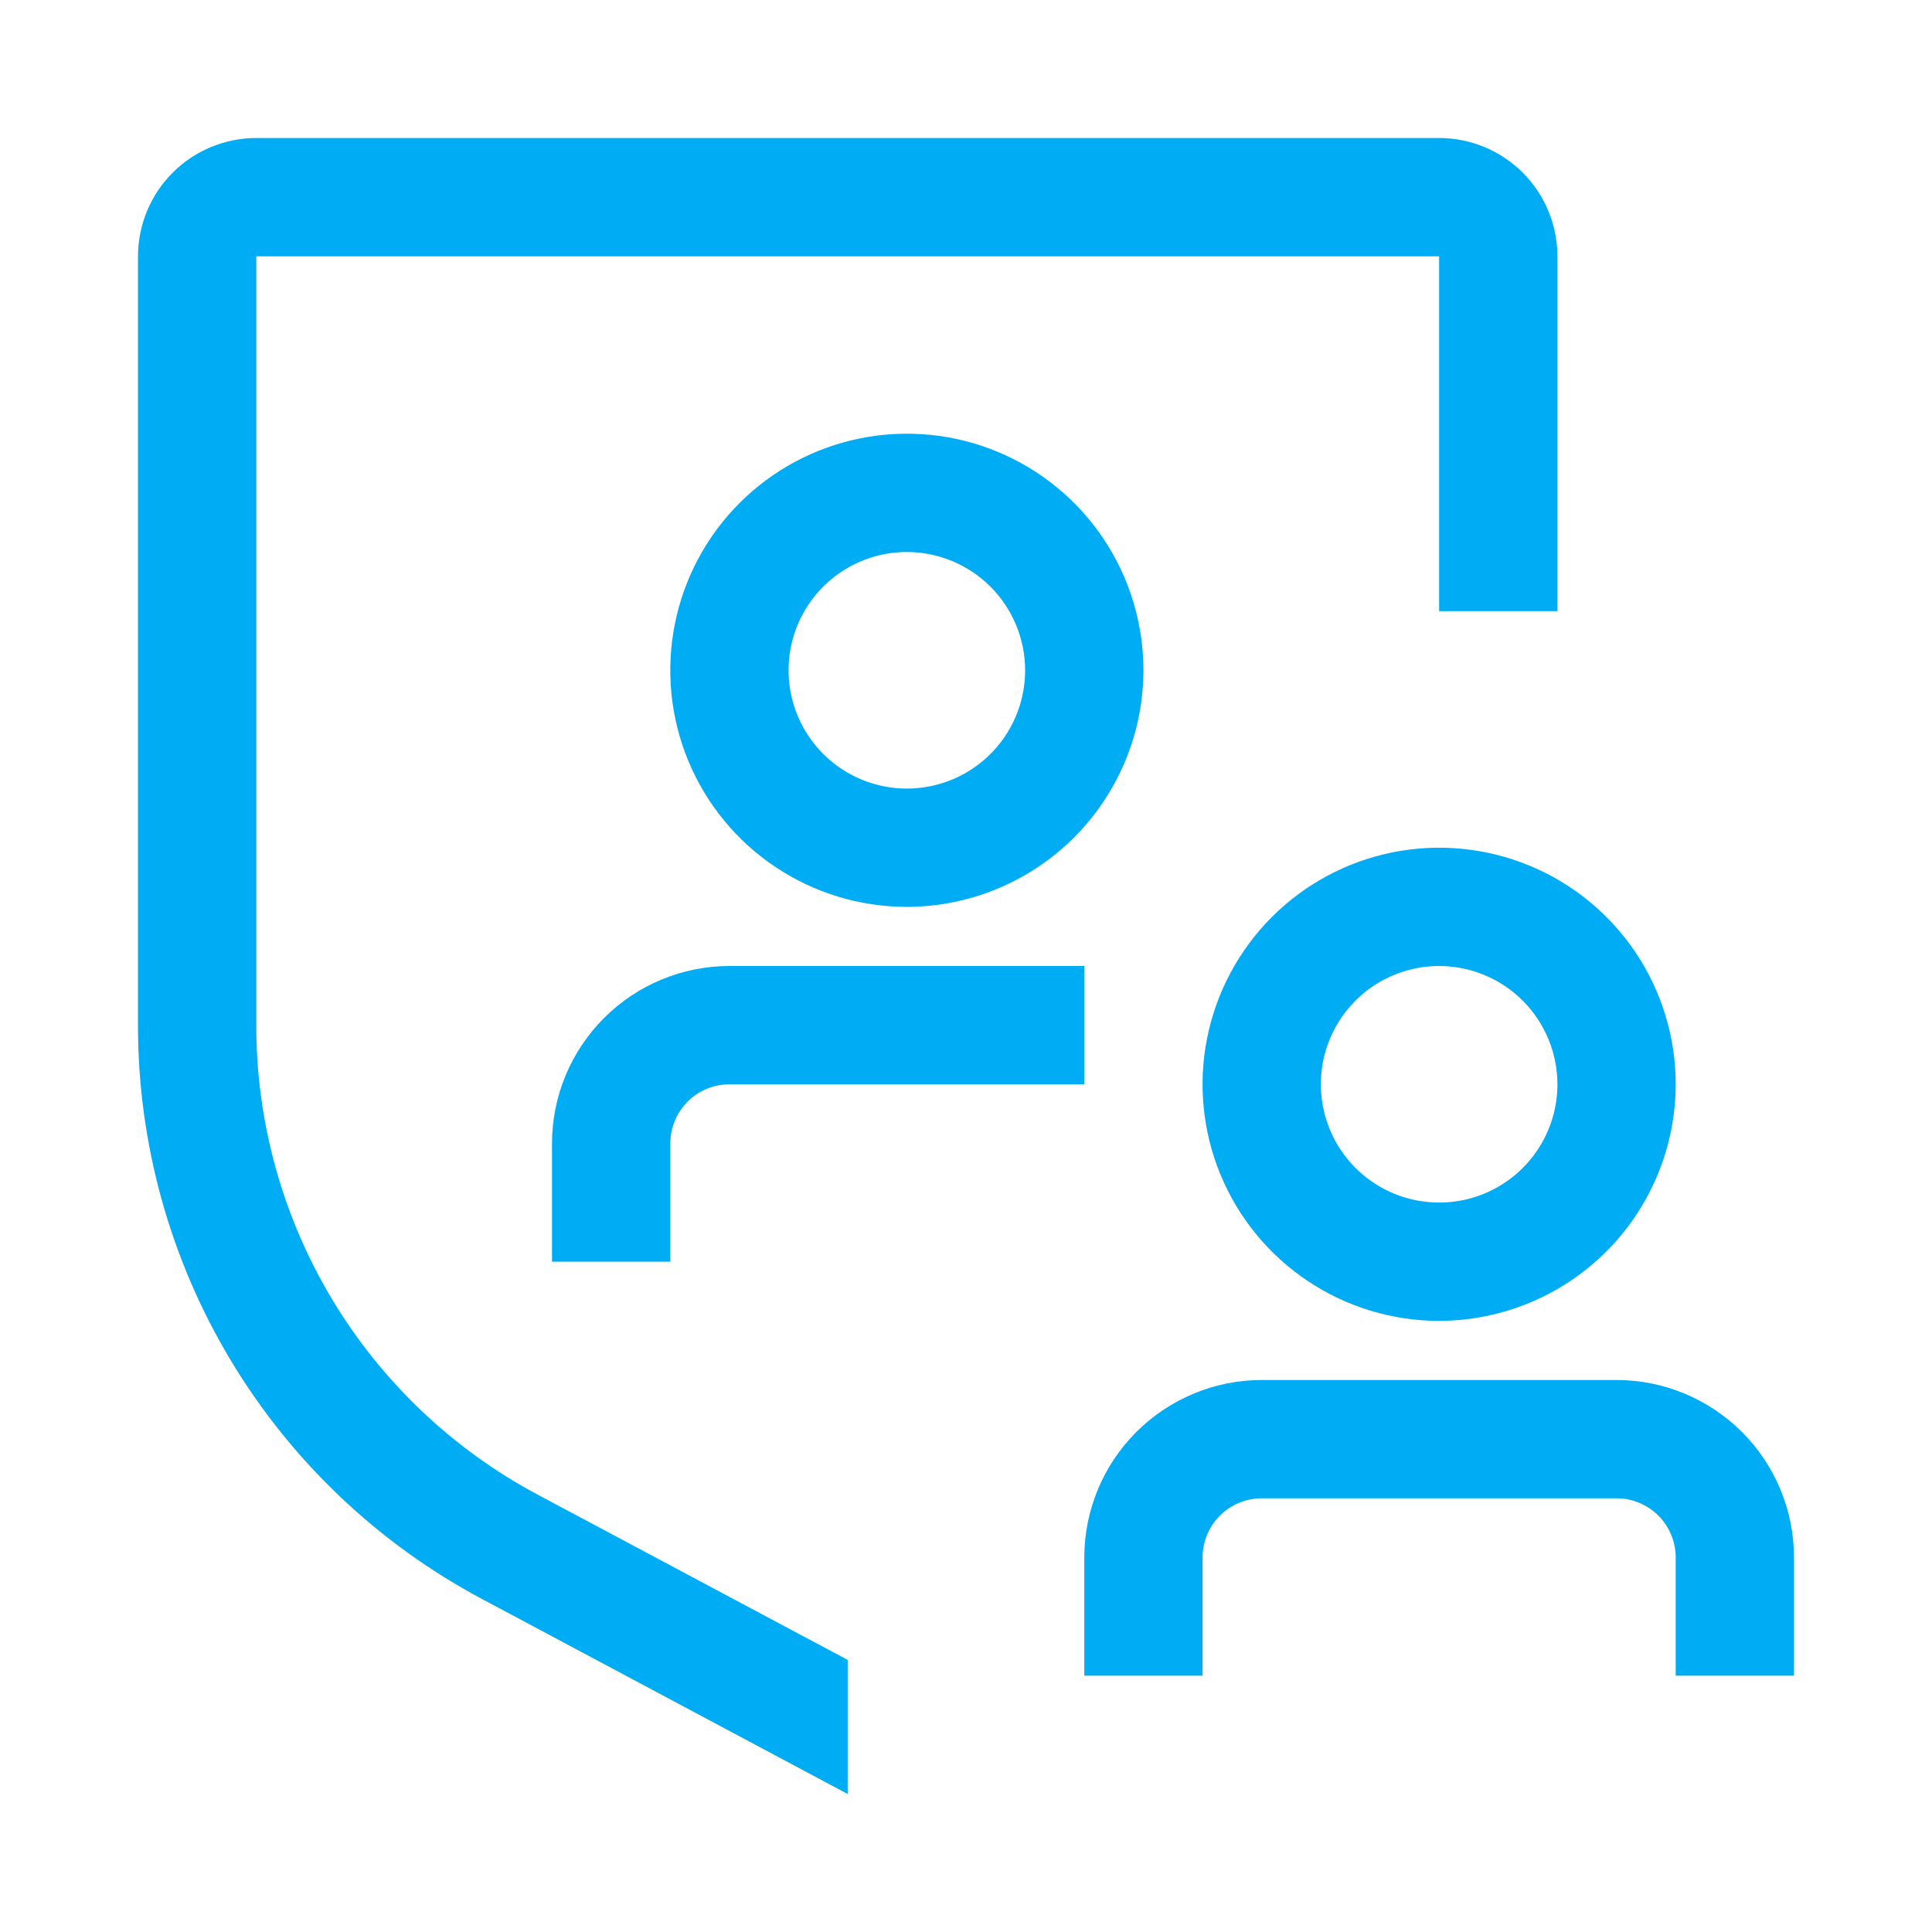
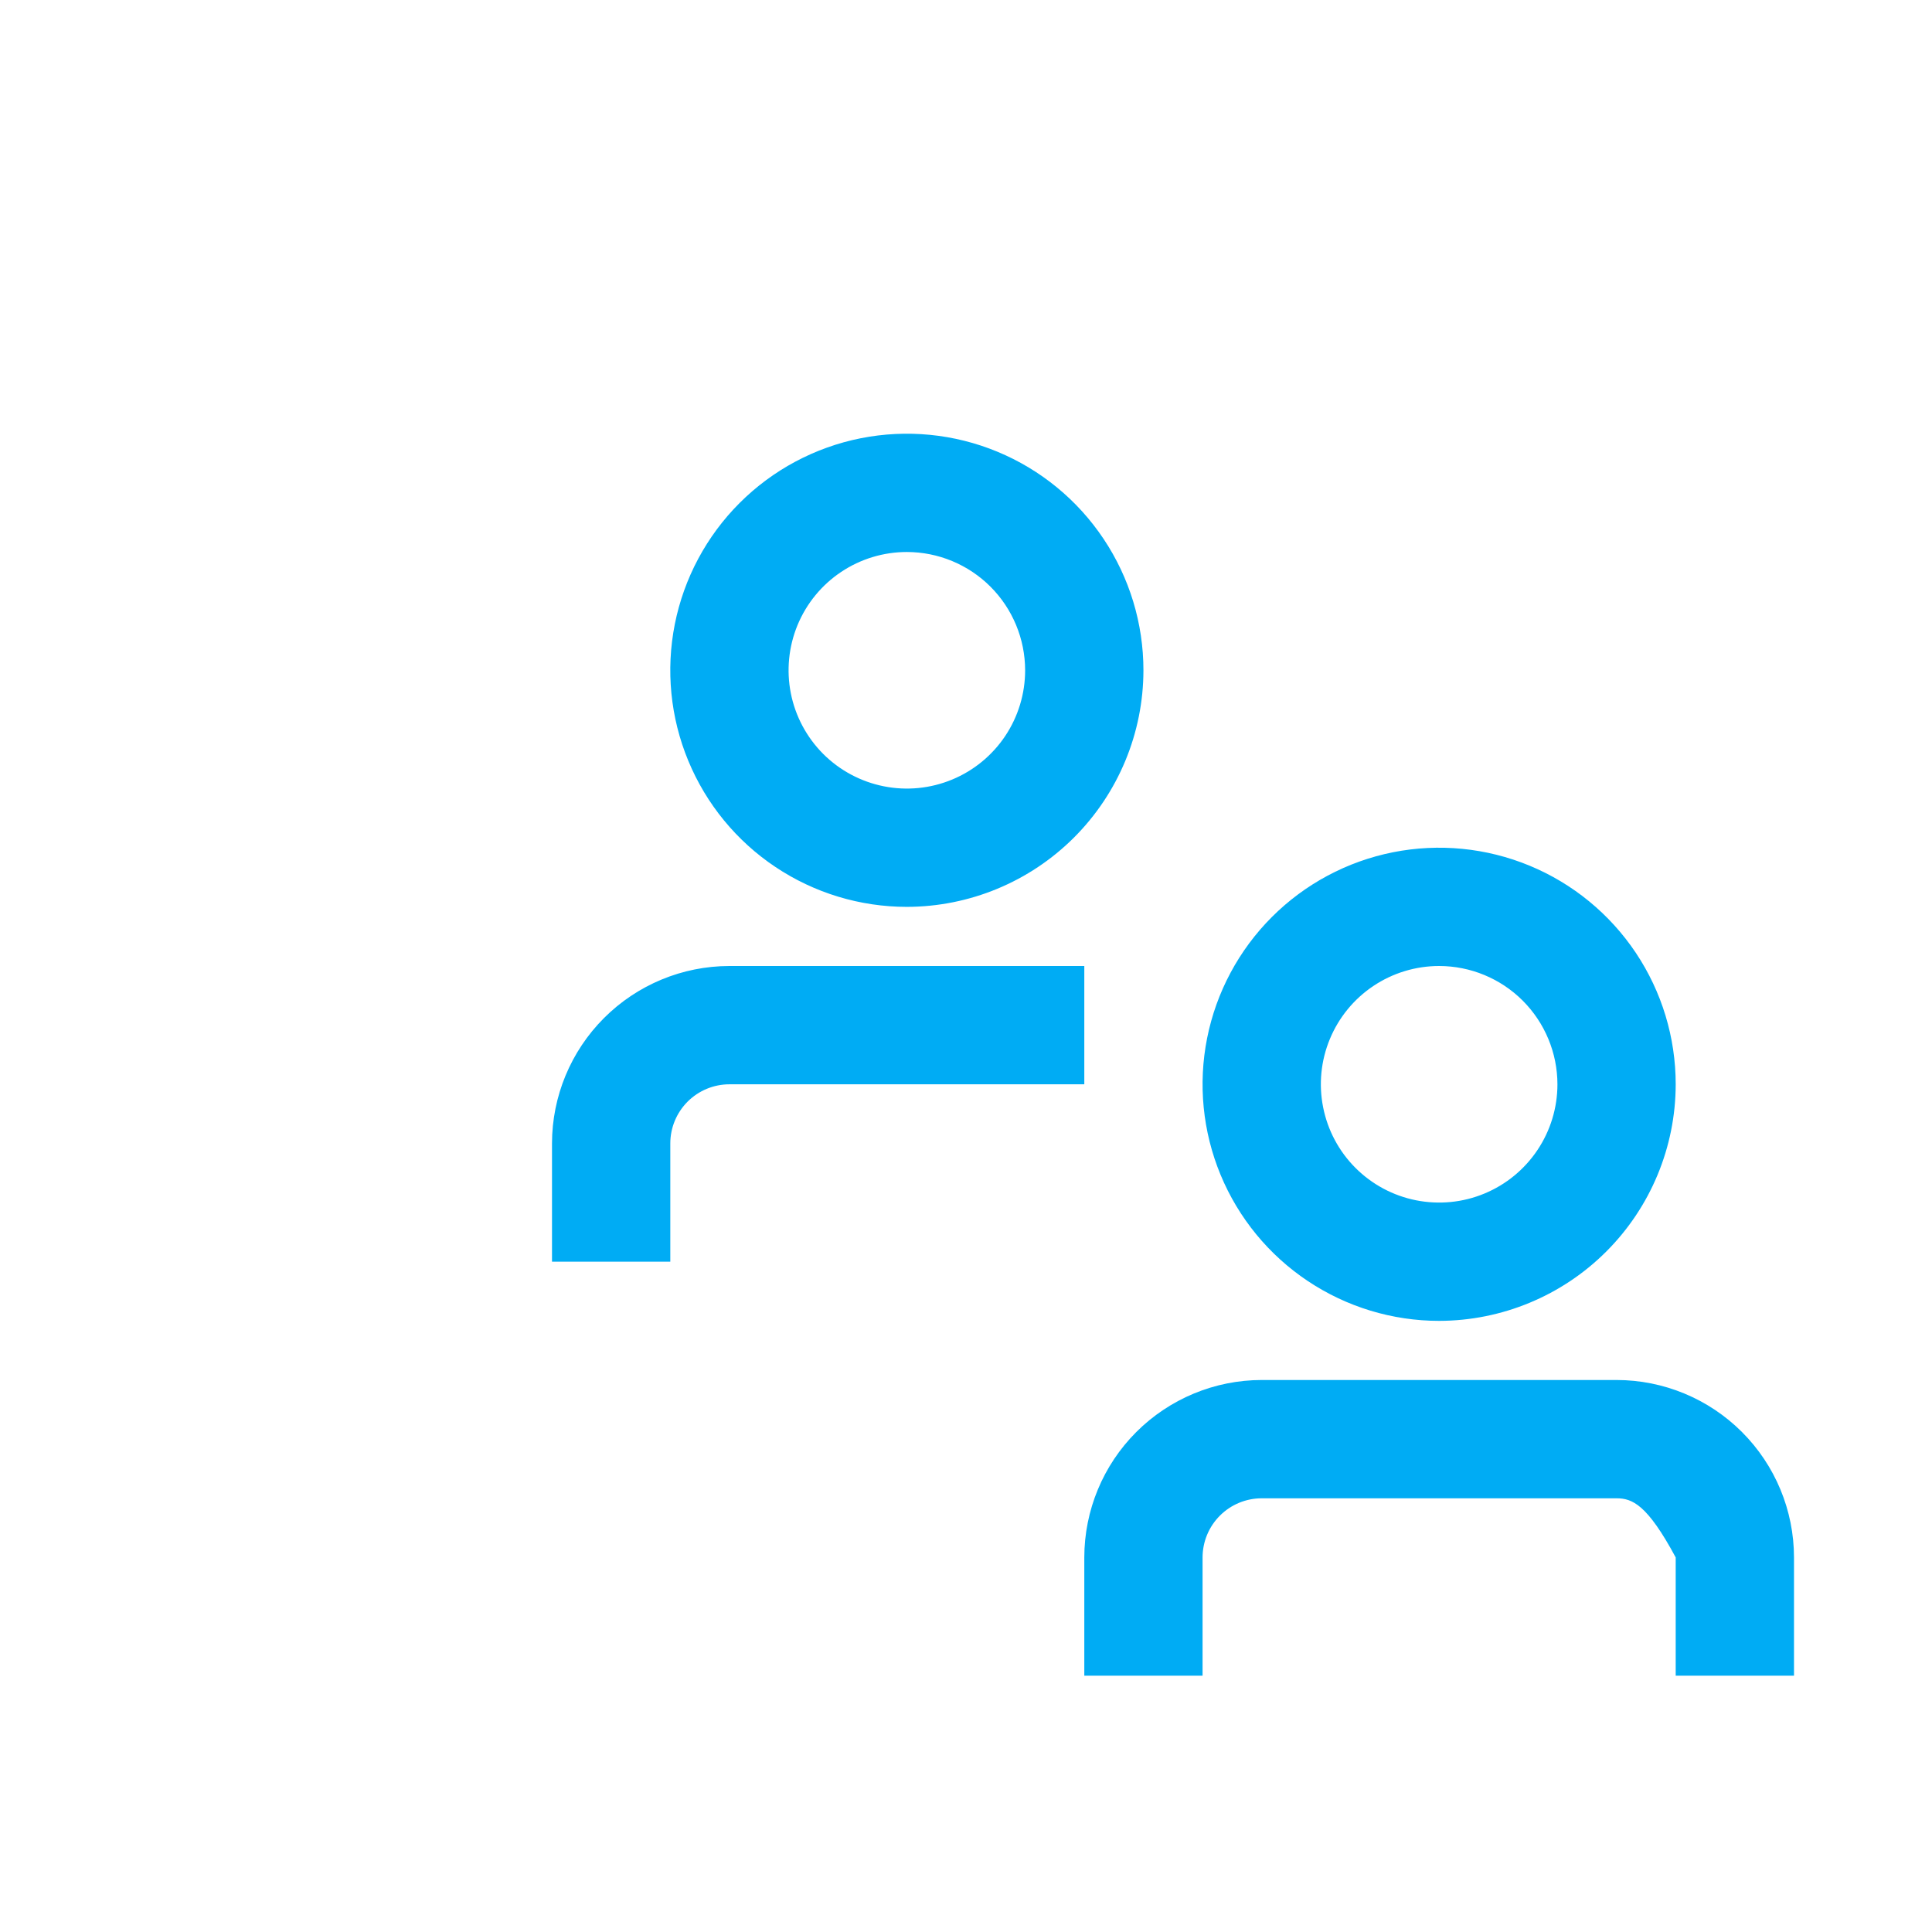
<svg xmlns="http://www.w3.org/2000/svg" width="56" height="56" viewBox="0 0 56 56" fill="none">
-   <path d="M19.429 36.571H16V33.143C16.001 31.779 16.544 30.472 17.508 29.508C18.472 28.544 19.779 28.001 21.143 28H31.429V31.429H21.143C20.688 31.429 20.253 31.61 19.931 31.931C19.61 32.253 19.429 32.688 19.429 33.143V36.571ZM26.286 26.286C24.93 26.286 23.604 25.884 22.476 25.13C21.348 24.377 20.47 23.306 19.951 22.053C19.431 20.8 19.296 19.421 19.56 18.091C19.825 16.761 20.478 15.539 21.437 14.58C22.396 13.621 23.618 12.968 24.948 12.703C26.278 12.439 27.657 12.574 28.91 13.093C30.163 13.612 31.234 14.491 31.987 15.619C32.741 16.747 33.143 18.072 33.143 19.429C33.141 21.247 32.417 22.989 31.132 24.275C29.846 25.56 28.104 26.283 26.286 26.286ZM26.286 16C25.608 16 24.945 16.201 24.381 16.578C23.817 16.954 23.378 17.49 23.118 18.116C22.859 18.743 22.791 19.432 22.923 20.097C23.055 20.762 23.382 21.373 23.861 21.853C24.341 22.332 24.952 22.659 25.617 22.791C26.282 22.924 26.971 22.856 27.598 22.596C28.224 22.337 28.76 21.897 29.137 21.333C29.513 20.77 29.714 20.107 29.714 19.429C29.713 18.52 29.352 17.648 28.709 17.005C28.066 16.362 27.195 16.001 26.286 16ZM41.714 38.286C40.358 38.286 39.032 37.883 37.905 37.13C36.777 36.377 35.898 35.306 35.379 34.053C34.86 32.8 34.724 31.421 34.989 30.091C35.254 28.761 35.907 27.539 36.866 26.58C37.825 25.621 39.046 24.968 40.377 24.703C41.707 24.439 43.085 24.574 44.338 25.093C45.591 25.612 46.662 26.491 47.416 27.619C48.169 28.747 48.571 30.072 48.571 31.429C48.569 33.246 47.846 34.989 46.56 36.275C45.275 37.56 43.532 38.283 41.714 38.286ZM41.714 28C41.036 28 40.373 28.201 39.809 28.578C39.246 28.954 38.806 29.49 38.547 30.116C38.287 30.743 38.219 31.432 38.352 32.097C38.484 32.763 38.81 33.373 39.29 33.853C39.769 34.332 40.38 34.659 41.045 34.791C41.711 34.923 42.4 34.856 43.026 34.596C43.653 34.337 44.188 33.897 44.565 33.333C44.942 32.77 45.143 32.107 45.143 31.429C45.142 30.52 44.78 29.648 44.138 29.005C43.495 28.362 42.623 28.001 41.714 28ZM52 48.571H48.571V45.143C48.571 44.688 48.39 44.253 48.069 43.931C47.747 43.61 47.312 43.429 46.857 43.429H36.571C36.117 43.429 35.681 43.61 35.36 43.931C35.038 44.253 34.858 44.688 34.857 45.143V48.571H31.429V45.143C31.43 43.779 31.972 42.472 32.936 41.508C33.901 40.544 35.208 40.001 36.571 40H46.857C48.221 40.001 49.528 40.544 50.492 41.508C51.456 42.472 51.999 43.779 52 45.143V48.571Z" fill="#00ACF4" />
-   <path d="M24.571 48.114L15.599 43.331C13.129 42.017 11.063 40.055 9.624 37.657C8.185 35.258 7.426 32.512 7.429 29.714V7.429H41.714V17.714H45.143V7.429C45.142 6.52 44.78 5.648 44.138 5.005C43.495 4.362 42.623 4.001 41.714 4H7.429C6.52 4.001 5.648 4.362 5.005 5.005C4.362 5.648 4.001 6.52 4 7.429V29.714C3.996 33.133 4.924 36.489 6.682 39.42C8.441 42.352 10.966 44.749 13.984 46.355L24.571 52V48.114Z" fill="#00ACF4" />
+   <path d="M19.429 36.571H16V33.143C16.001 31.779 16.544 30.472 17.508 29.508C18.472 28.544 19.779 28.001 21.143 28H31.429V31.429H21.143C20.688 31.429 20.253 31.61 19.931 31.931C19.61 32.253 19.429 32.688 19.429 33.143V36.571ZM26.286 26.286C24.93 26.286 23.604 25.884 22.476 25.13C21.348 24.377 20.47 23.306 19.951 22.053C19.431 20.8 19.296 19.421 19.56 18.091C19.825 16.761 20.478 15.539 21.437 14.58C22.396 13.621 23.618 12.968 24.948 12.703C26.278 12.439 27.657 12.574 28.91 13.093C30.163 13.612 31.234 14.491 31.987 15.619C32.741 16.747 33.143 18.072 33.143 19.429C33.141 21.247 32.417 22.989 31.132 24.275C29.846 25.56 28.104 26.283 26.286 26.286ZM26.286 16C25.608 16 24.945 16.201 24.381 16.578C23.817 16.954 23.378 17.49 23.118 18.116C22.859 18.743 22.791 19.432 22.923 20.097C23.055 20.762 23.382 21.373 23.861 21.853C24.341 22.332 24.952 22.659 25.617 22.791C26.282 22.924 26.971 22.856 27.598 22.596C28.224 22.337 28.76 21.897 29.137 21.333C29.513 20.77 29.714 20.107 29.714 19.429C29.713 18.52 29.352 17.648 28.709 17.005C28.066 16.362 27.195 16.001 26.286 16ZM41.714 38.286C40.358 38.286 39.032 37.883 37.905 37.13C36.777 36.377 35.898 35.306 35.379 34.053C34.86 32.8 34.724 31.421 34.989 30.091C35.254 28.761 35.907 27.539 36.866 26.58C37.825 25.621 39.046 24.968 40.377 24.703C41.707 24.439 43.085 24.574 44.338 25.093C45.591 25.612 46.662 26.491 47.416 27.619C48.169 28.747 48.571 30.072 48.571 31.429C48.569 33.246 47.846 34.989 46.56 36.275C45.275 37.56 43.532 38.283 41.714 38.286ZM41.714 28C41.036 28 40.373 28.201 39.809 28.578C39.246 28.954 38.806 29.49 38.547 30.116C38.287 30.743 38.219 31.432 38.352 32.097C38.484 32.763 38.81 33.373 39.29 33.853C39.769 34.332 40.38 34.659 41.045 34.791C41.711 34.923 42.4 34.856 43.026 34.596C43.653 34.337 44.188 33.897 44.565 33.333C44.942 32.77 45.143 32.107 45.143 31.429C45.142 30.52 44.78 29.648 44.138 29.005C43.495 28.362 42.623 28.001 41.714 28ZM52 48.571H48.571V45.143C47.747 43.61 47.312 43.429 46.857 43.429H36.571C36.117 43.429 35.681 43.61 35.36 43.931C35.038 44.253 34.858 44.688 34.857 45.143V48.571H31.429V45.143C31.43 43.779 31.972 42.472 32.936 41.508C33.901 40.544 35.208 40.001 36.571 40H46.857C48.221 40.001 49.528 40.544 50.492 41.508C51.456 42.472 51.999 43.779 52 45.143V48.571Z" fill="#00ACF4" />
</svg>